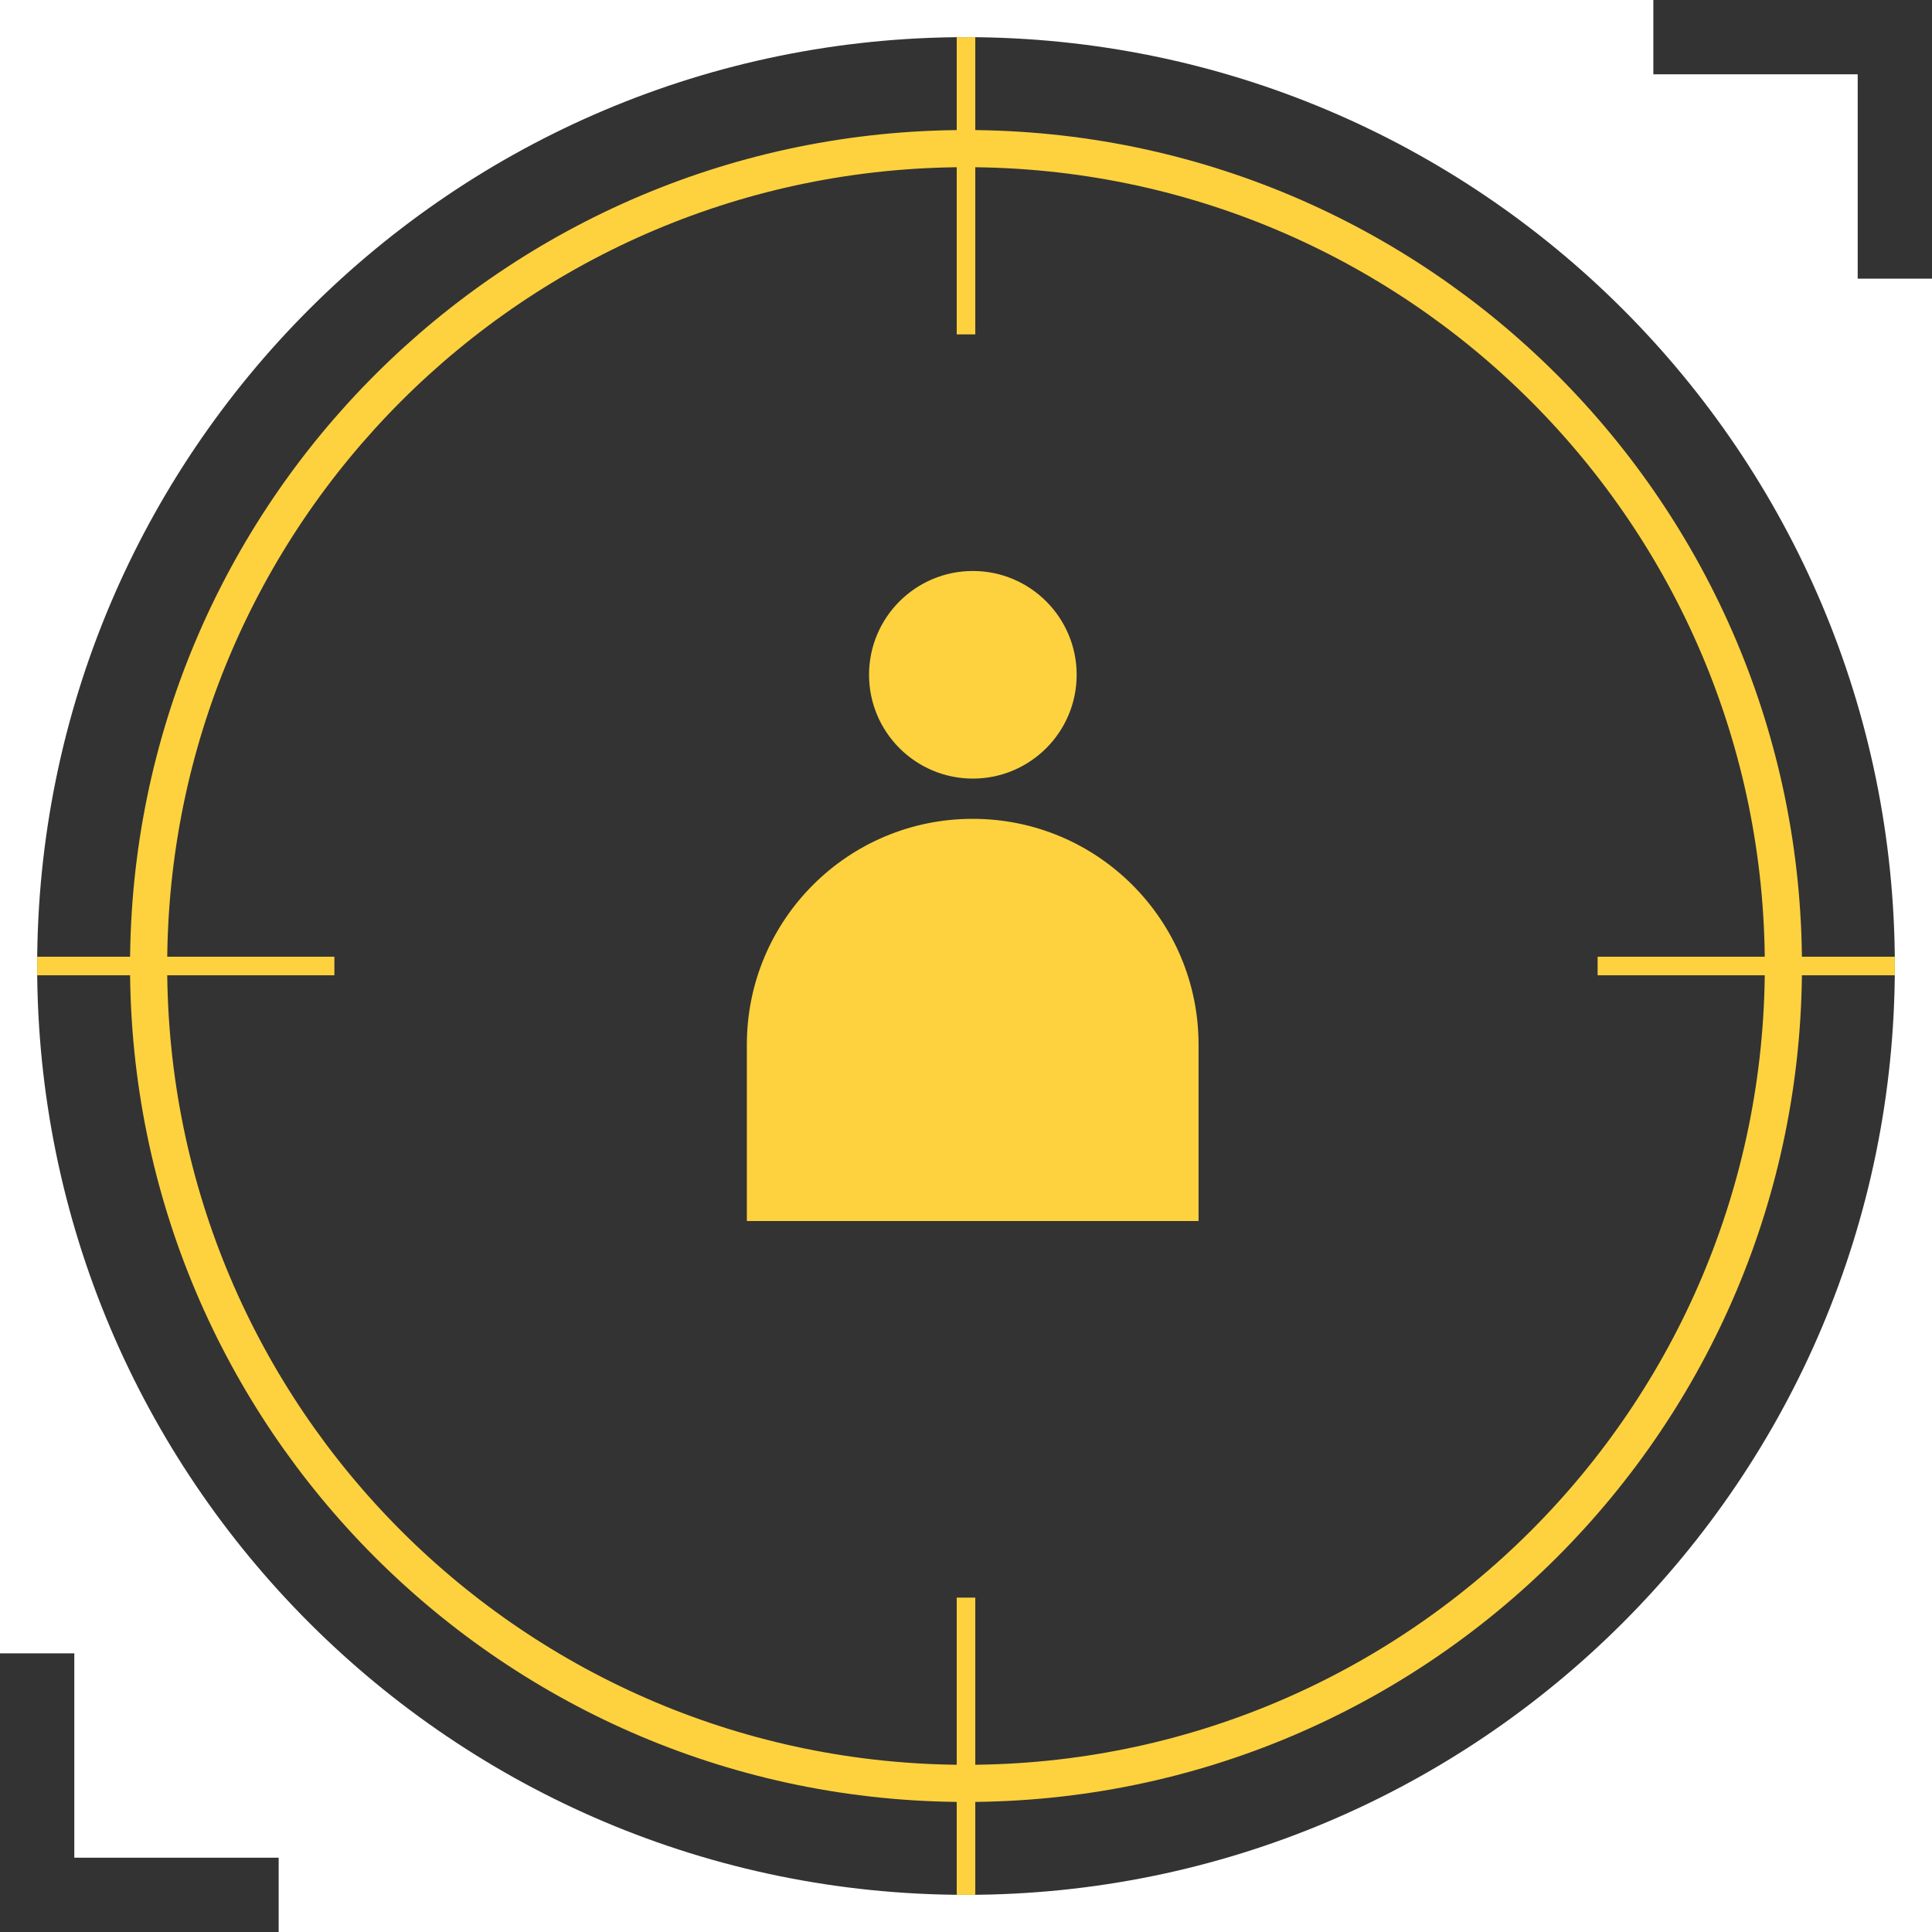
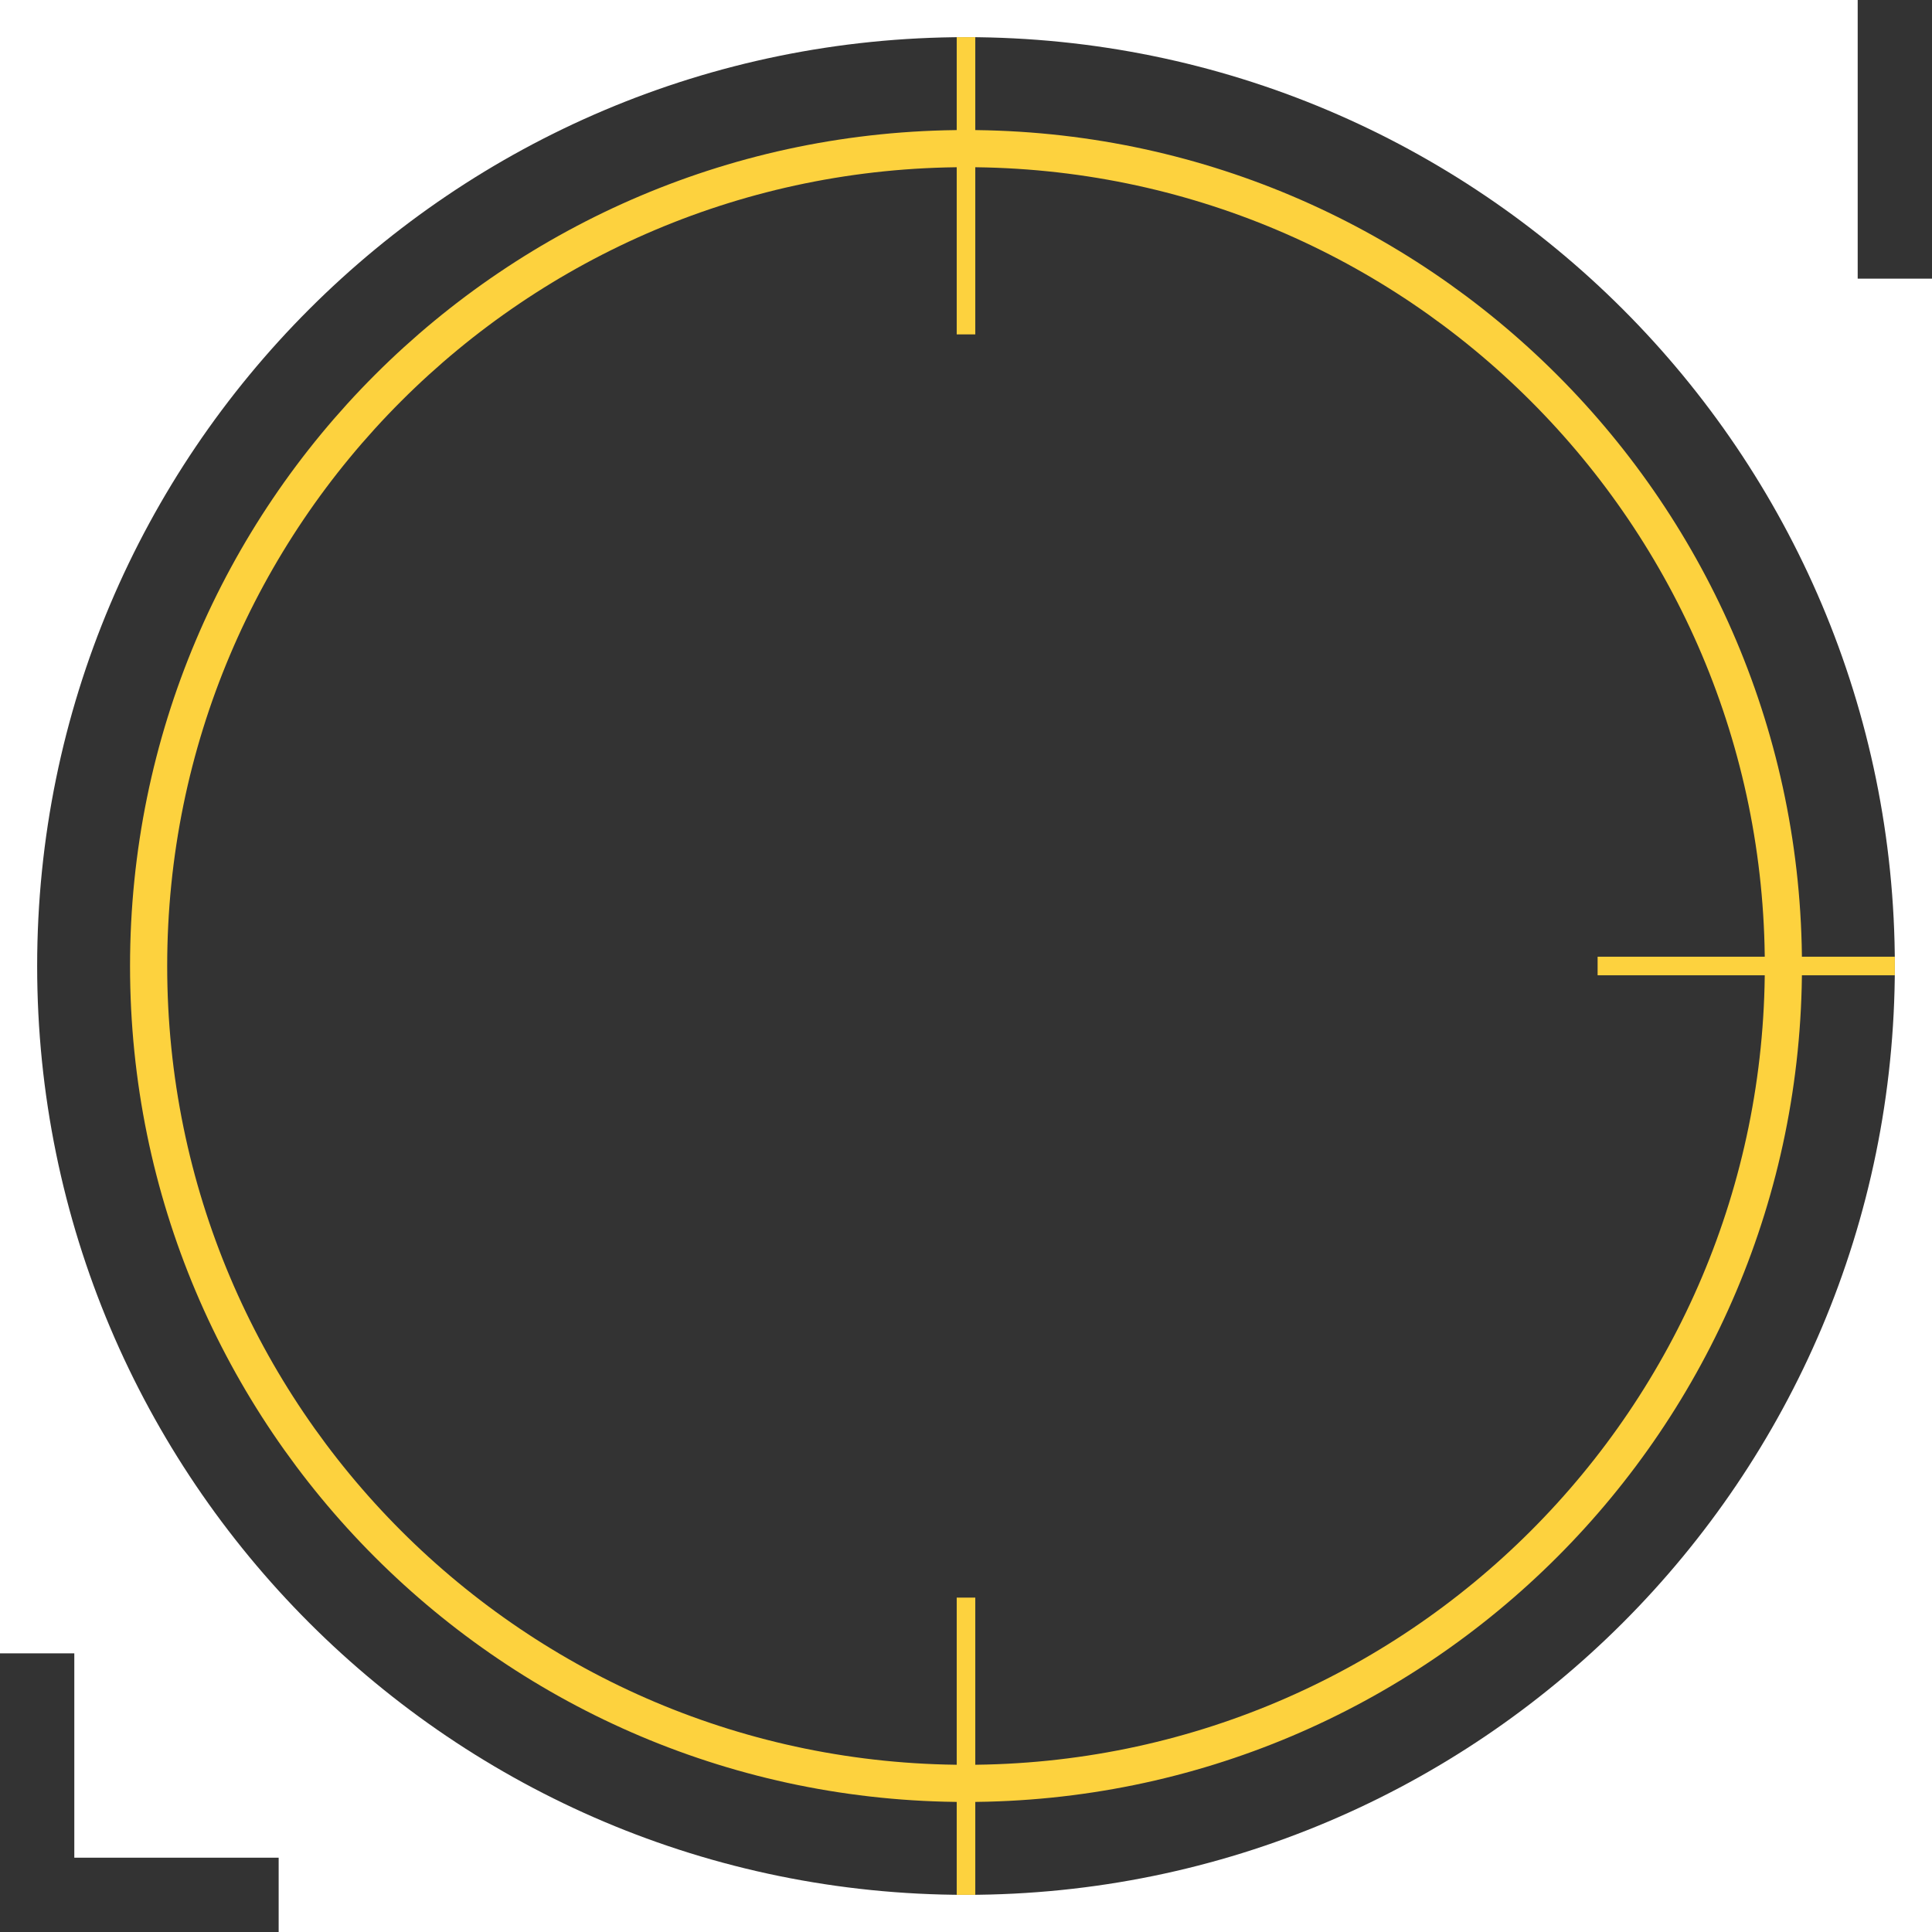
<svg xmlns="http://www.w3.org/2000/svg" width="104" height="104" viewBox="0 0 104 104" fill="none">
  <path d="M52 102C79.614 102 102 79.614 102 52C102 24.386 79.614 2 52 2C24.386 2 2 24.386 2 52C2 79.614 24.386 102 52 102Z" fill="#333333" />
  <path d="M96 52C96 76.3 76.3 96 52 96C27.7 96 8 76.3 8 52C8 27.7 27.7 8 52 8C76.3 8 96 27.7 96 52Z" stroke="#FDD23E" stroke-width="2" />
-   <path d="M104 0H89V4H104V0Z" fill="#333333" />
+   <path d="M104 0V4H104V0Z" fill="#333333" />
  <path d="M100 0V15H104V0H100Z" fill="#333333" />
  <path d="M0 104H15V100H0V104Z" fill="#333333" />
  <path d="M4 104L4 89H0L0 104H4Z" fill="#333333" />
  <path d="M52 18V2" stroke="#FDD23E" stroke-miterlimit="10" />
  <path d="M52 102L52 86" stroke="#FDD23E" stroke-miterlimit="10" />
-   <path d="M2 52H18" stroke="#FDD23E" stroke-miterlimit="10" />
  <path d="M86 52L102 52" stroke="#FDD23E" stroke-miterlimit="10" />
-   <path d="M52.37 42.289C49.084 42.289 46.414 39.62 46.414 36.334C46.414 33.047 49.084 30.377 52.37 30.377C55.657 30.377 58.326 33.047 58.326 36.334C58.326 39.62 55.657 42.289 52.37 42.289Z" fill="#FDD23E" />
  <path d="M52.369 30.736C55.453 30.736 57.957 33.24 57.957 36.324C57.957 39.408 55.453 41.912 52.369 41.912C49.285 41.912 46.781 39.408 46.781 36.324C46.781 33.24 49.285 30.736 52.369 30.736ZM52.369 30C48.871 30 46.045 32.835 46.045 36.324C46.045 39.813 48.88 42.648 52.369 42.648C55.858 42.648 58.693 39.813 58.693 36.324C58.693 32.835 55.858 30 52.369 30Z" fill="#333333" />
-   <path d="M65.019 65.727V56.236C65.019 49.249 59.357 43.578 52.361 43.578C45.365 43.578 39.703 49.24 39.703 56.236V65.727" fill="#FDD23E" />
-   <path d="M65.019 65.727V56.236C65.019 49.249 59.357 43.578 52.361 43.578C45.365 43.578 39.703 49.24 39.703 56.236V65.727" stroke="#333333" stroke-miterlimit="10" />
</svg>